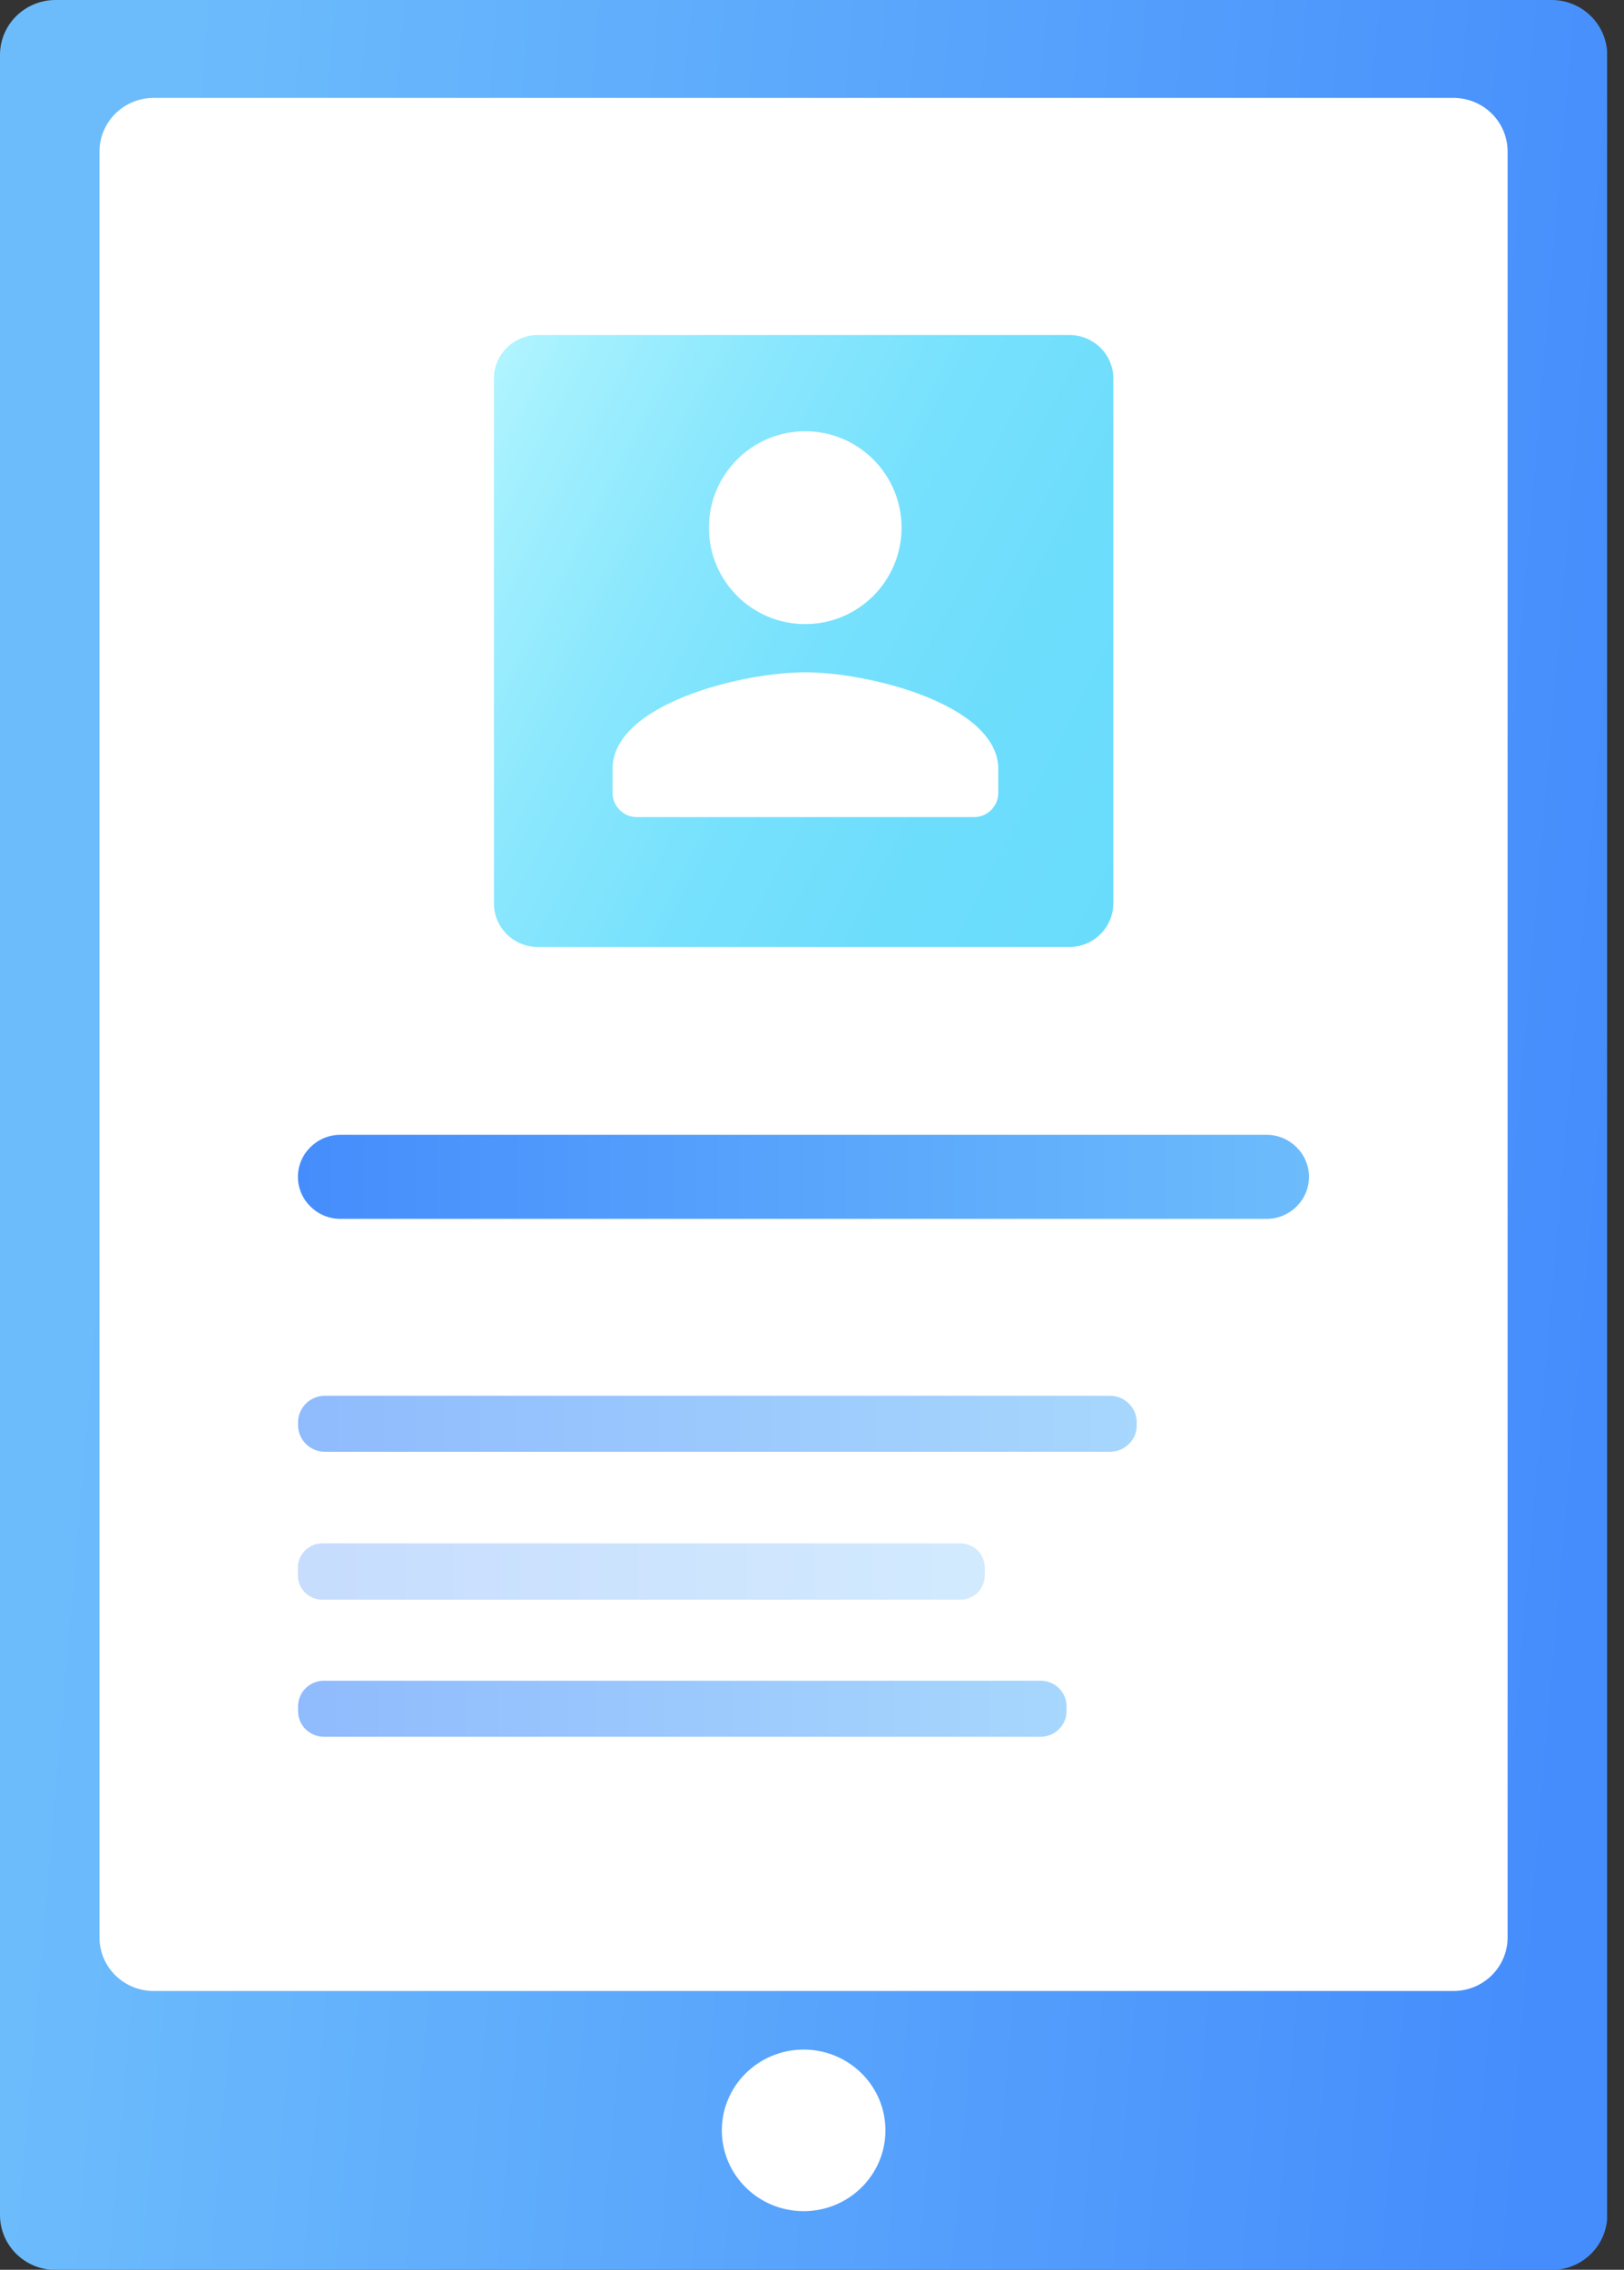
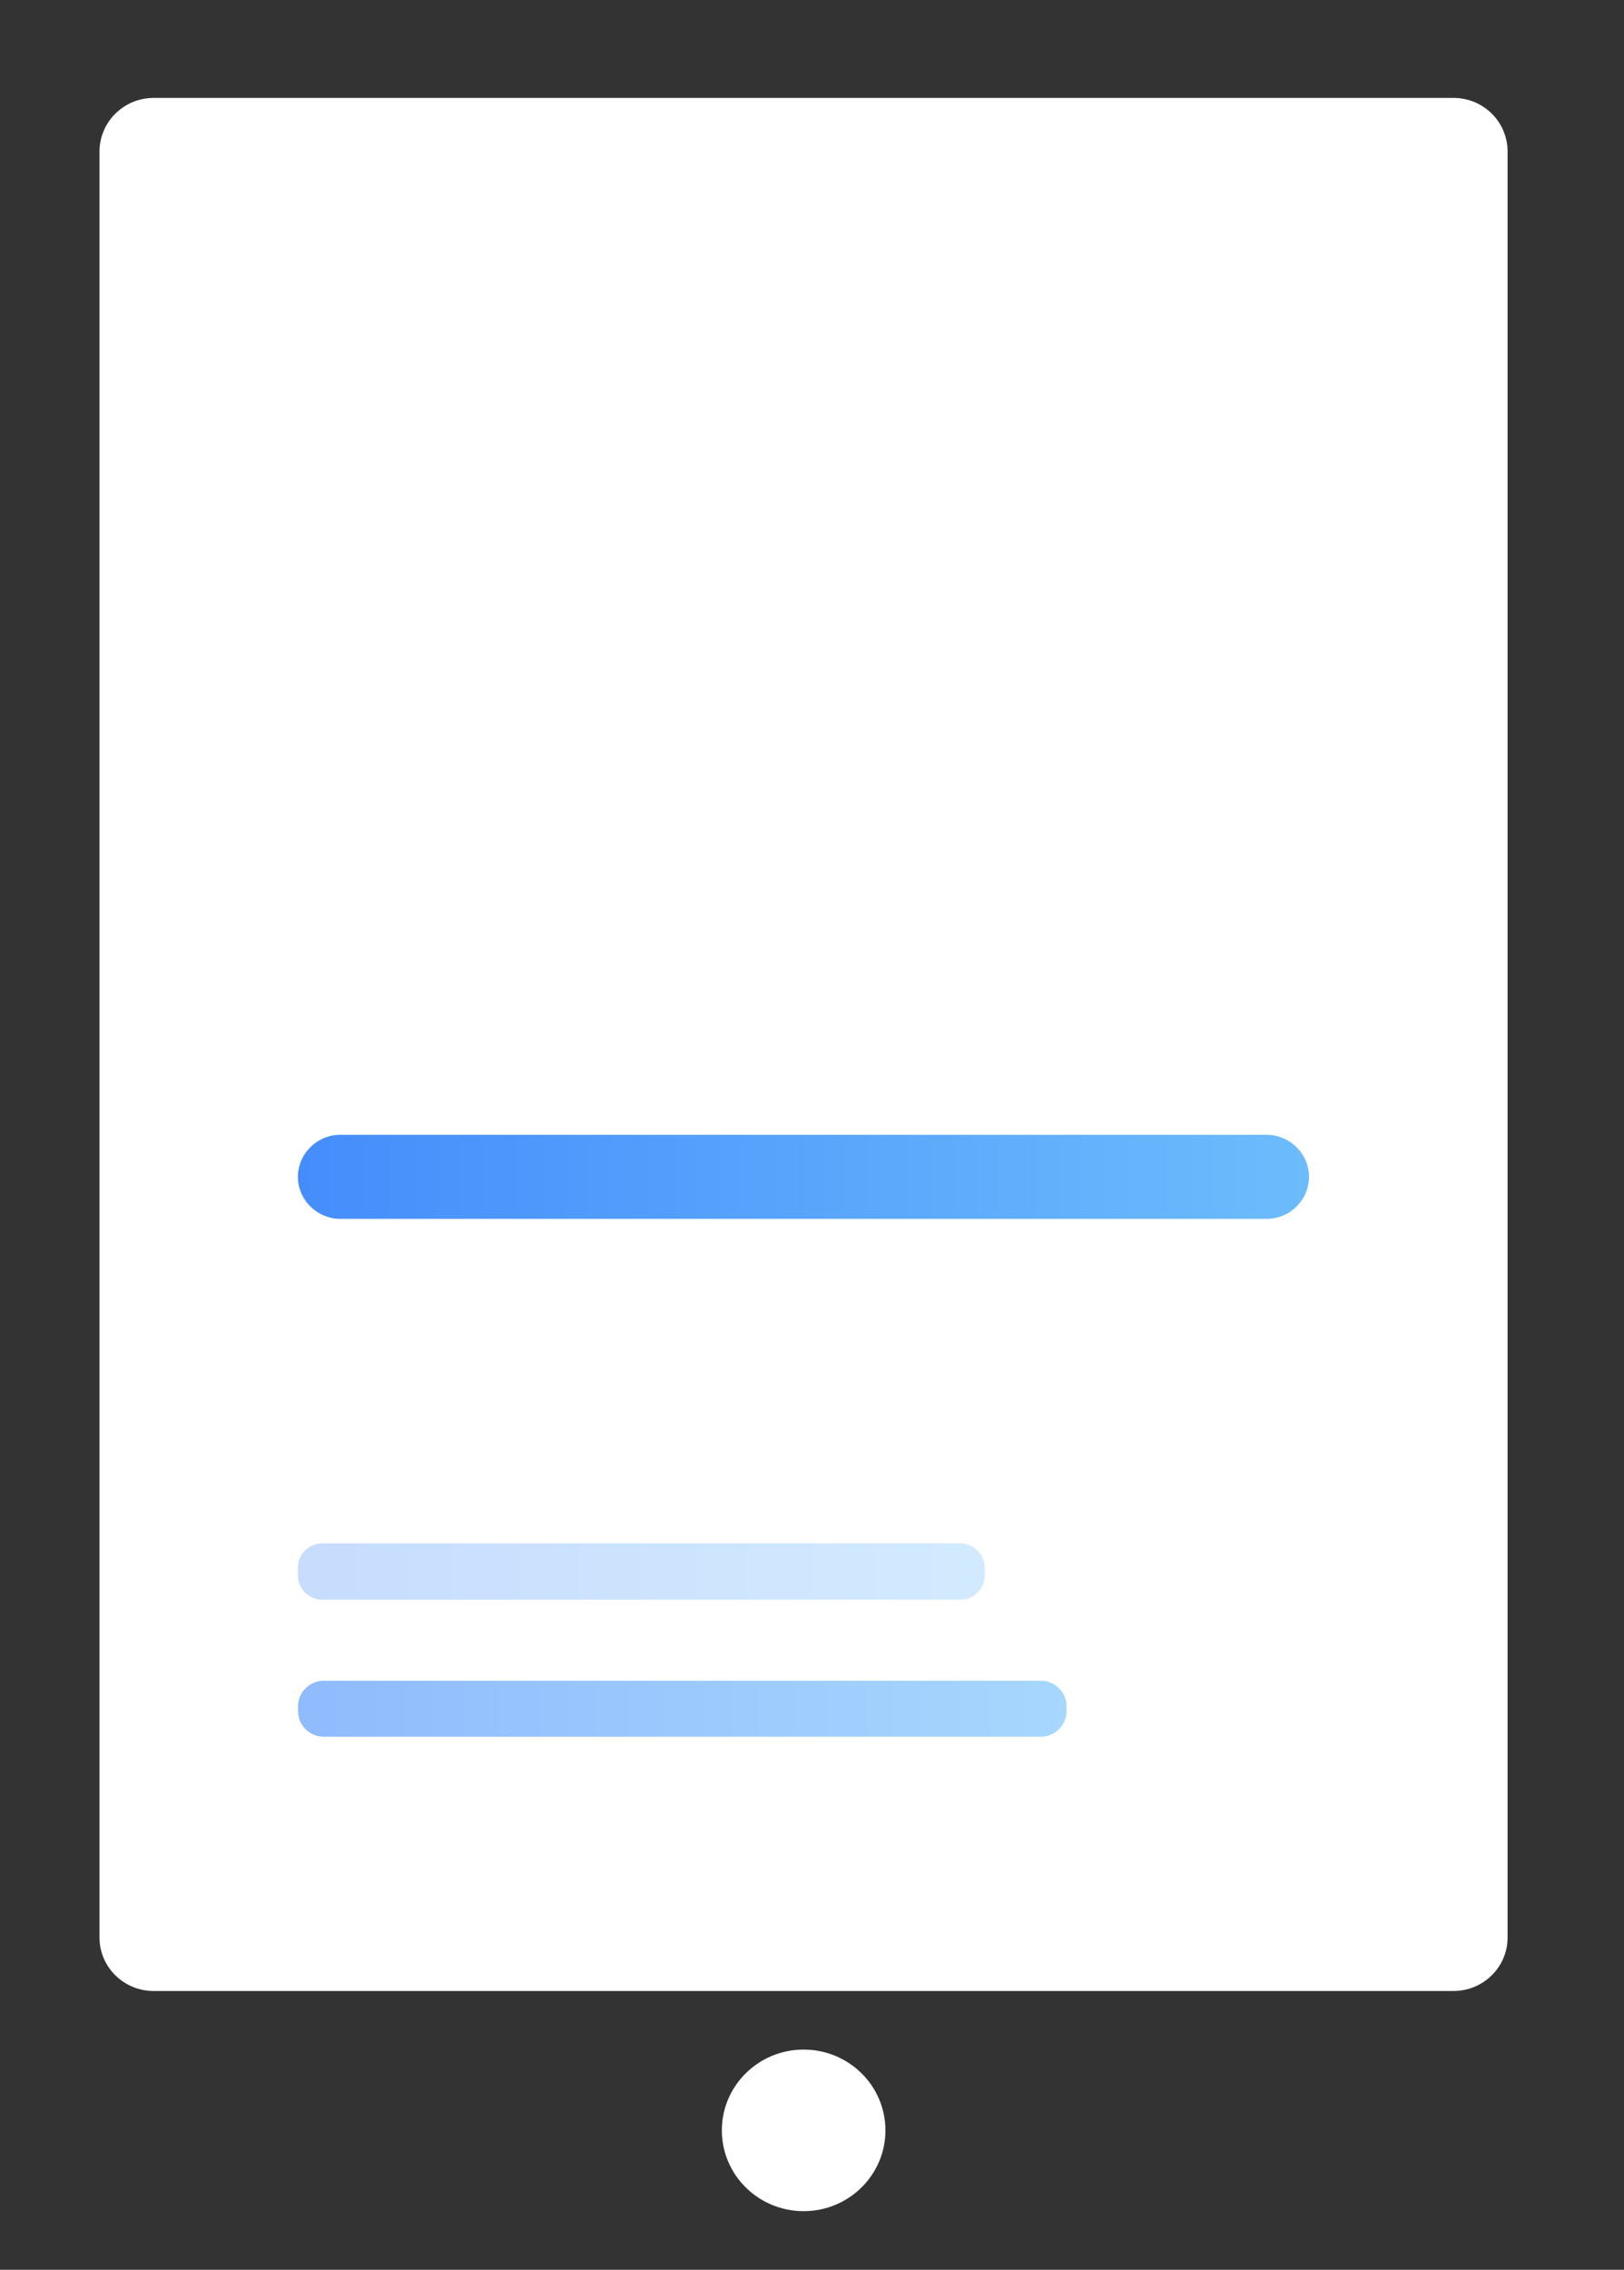
<svg xmlns="http://www.w3.org/2000/svg" width="68" height="95" viewBox="0 0 68 95" fill="none">
  <rect x="0" y="0" width="68" height="95" fill="#333333" stroke="none" />
  <g clip-path="url(#clip0_1957_1250)">
-     <path d="M64.97 0H2.33C1.041 0 0 1.028 0 2.3V92.707C0 93.979 1.041 95.008 2.33 95.008H64.97C66.258 95.008 67.299 93.979 67.299 92.707V2.3C67.292 1.028 66.25 0 64.97 0Z" fill="url(#paint0_linear_1957_1250)" />
    <path d="M60.858 4.098H6.434C5.184 4.098 4.166 5.103 4.166 6.345V81.092C4.166 82.334 5.184 83.332 6.434 83.332H60.858C62.116 83.332 63.126 82.326 63.126 81.092V6.345C63.126 5.103 62.116 4.098 60.858 4.098Z" fill="white" />
-     <path d="M44.773 39.636H22.525C21.507 39.636 20.682 38.821 20.682 37.816V15.842C20.682 14.837 21.507 14.022 22.525 14.022H44.773C45.792 14.022 46.617 14.837 46.617 15.842V37.808C46.617 38.813 45.792 39.636 44.773 39.636Z" fill="url(#paint1_linear_1957_1250)" />
    <path d="M33.65 92.547C35.541 92.547 37.075 91.033 37.075 89.166C37.075 87.298 35.541 85.784 33.65 85.784C31.758 85.784 30.225 87.298 30.225 89.166C30.225 91.033 31.758 92.547 33.65 92.547Z" fill="white" />
    <path d="M53.035 51.015H14.256C13.276 51.015 12.474 50.223 12.474 49.256C12.474 48.288 13.276 47.496 14.256 47.496H53.028C54.007 47.496 54.81 48.288 54.81 49.256C54.81 50.223 54.015 51.015 53.035 51.015Z" fill="url(#paint2_linear_1957_1250)" />
-     <path opacity="0.6" d="M46.471 60.764H13.608C12.983 60.764 12.481 60.261 12.481 59.652V59.53C12.481 58.913 12.991 58.418 13.608 58.418H46.471C47.095 58.418 47.597 58.921 47.597 59.53V59.652C47.605 60.261 47.095 60.764 46.471 60.764Z" fill="url(#paint3_linear_1957_1250)" />
    <path opacity="0.3" d="M40.214 66.956H13.5C12.937 66.956 12.474 66.499 12.474 65.943V65.608C12.474 65.052 12.937 64.595 13.5 64.595H40.206C40.77 64.595 41.233 65.052 41.233 65.608V65.943C41.233 66.499 40.77 66.956 40.214 66.956Z" fill="url(#paint4_linear_1957_1250)" />
    <path opacity="0.6" d="M43.578 72.691H13.561C12.967 72.691 12.481 72.212 12.481 71.625V71.412C12.481 70.825 12.967 70.346 13.561 70.346H43.578C44.172 70.346 44.658 70.825 44.658 71.412V71.625C44.658 72.204 44.172 72.691 43.578 72.691Z" fill="url(#paint5_linear_1957_1250)" />
    <path d="M33.717 26.121C35.944 26.121 37.75 24.314 37.75 22.085C37.75 19.857 35.944 18.05 33.717 18.05C31.489 18.05 29.684 19.857 29.684 22.085C29.684 24.314 31.481 26.121 33.717 26.121ZM33.717 28.139C31.025 28.139 25.65 29.489 25.65 32.174V33.187C25.65 33.744 26.106 34.2 26.663 34.2H40.788C41.345 34.2 41.8 33.744 41.8 33.187V32.174C41.783 29.498 36.409 28.139 33.717 28.139Z" fill="white" />
  </g>
  <defs>
    <linearGradient id="paint0_linear_1957_1250" x1="4.077" y1="45.03" x2="67.344" y2="50.454" gradientUnits="userSpaceOnUse">
      <stop stop-color="#6CBCFC" />
      <stop offset="1" stop-color="#458DFC" />
    </linearGradient>
    <linearGradient id="paint1_linear_1957_1250" x1="18.67" y1="19.292" x2="48.465" y2="34.669" gradientUnits="userSpaceOnUse">
      <stop stop-color="#B0F4FF" />
      <stop offset="0.086" stop-color="#A3F0FE" />
      <stop offset="0.297" stop-color="#8AE7FD" />
      <stop offset="0.516" stop-color="#77E1FD" />
      <stop offset="0.745" stop-color="#6DDDFC" />
      <stop offset="1" stop-color="#69DCFC" />
    </linearGradient>
    <linearGradient id="paint2_linear_1957_1250" x1="54.813" y1="49.257" x2="12.481" y2="49.257" gradientUnits="userSpaceOnUse">
      <stop stop-color="#6CBCFC" />
      <stop offset="1" stop-color="#458DFC" />
    </linearGradient>
    <linearGradient id="paint3_linear_1957_1250" x1="47.602" y1="59.588" x2="12.481" y2="59.588" gradientUnits="userSpaceOnUse">
      <stop stop-color="#6CBCFC" />
      <stop offset="1" stop-color="#458DFC" />
    </linearGradient>
    <linearGradient id="paint4_linear_1957_1250" x1="41.233" y1="65.78" x2="12.481" y2="65.78" gradientUnits="userSpaceOnUse">
      <stop stop-color="#6CBCFC" />
      <stop offset="1" stop-color="#458DFC" />
    </linearGradient>
    <linearGradient id="paint5_linear_1957_1250" x1="44.657" y1="71.512" x2="12.481" y2="71.512" gradientUnits="userSpaceOnUse">
      <stop stop-color="#6CBCFC" />
      <stop offset="1" stop-color="#458DFC" />
    </linearGradient>
    <clipPath id="clip0_1957_1250">
      <rect width="67.292" height="95" fill="white" />
    </clipPath>
  </defs>
</svg>